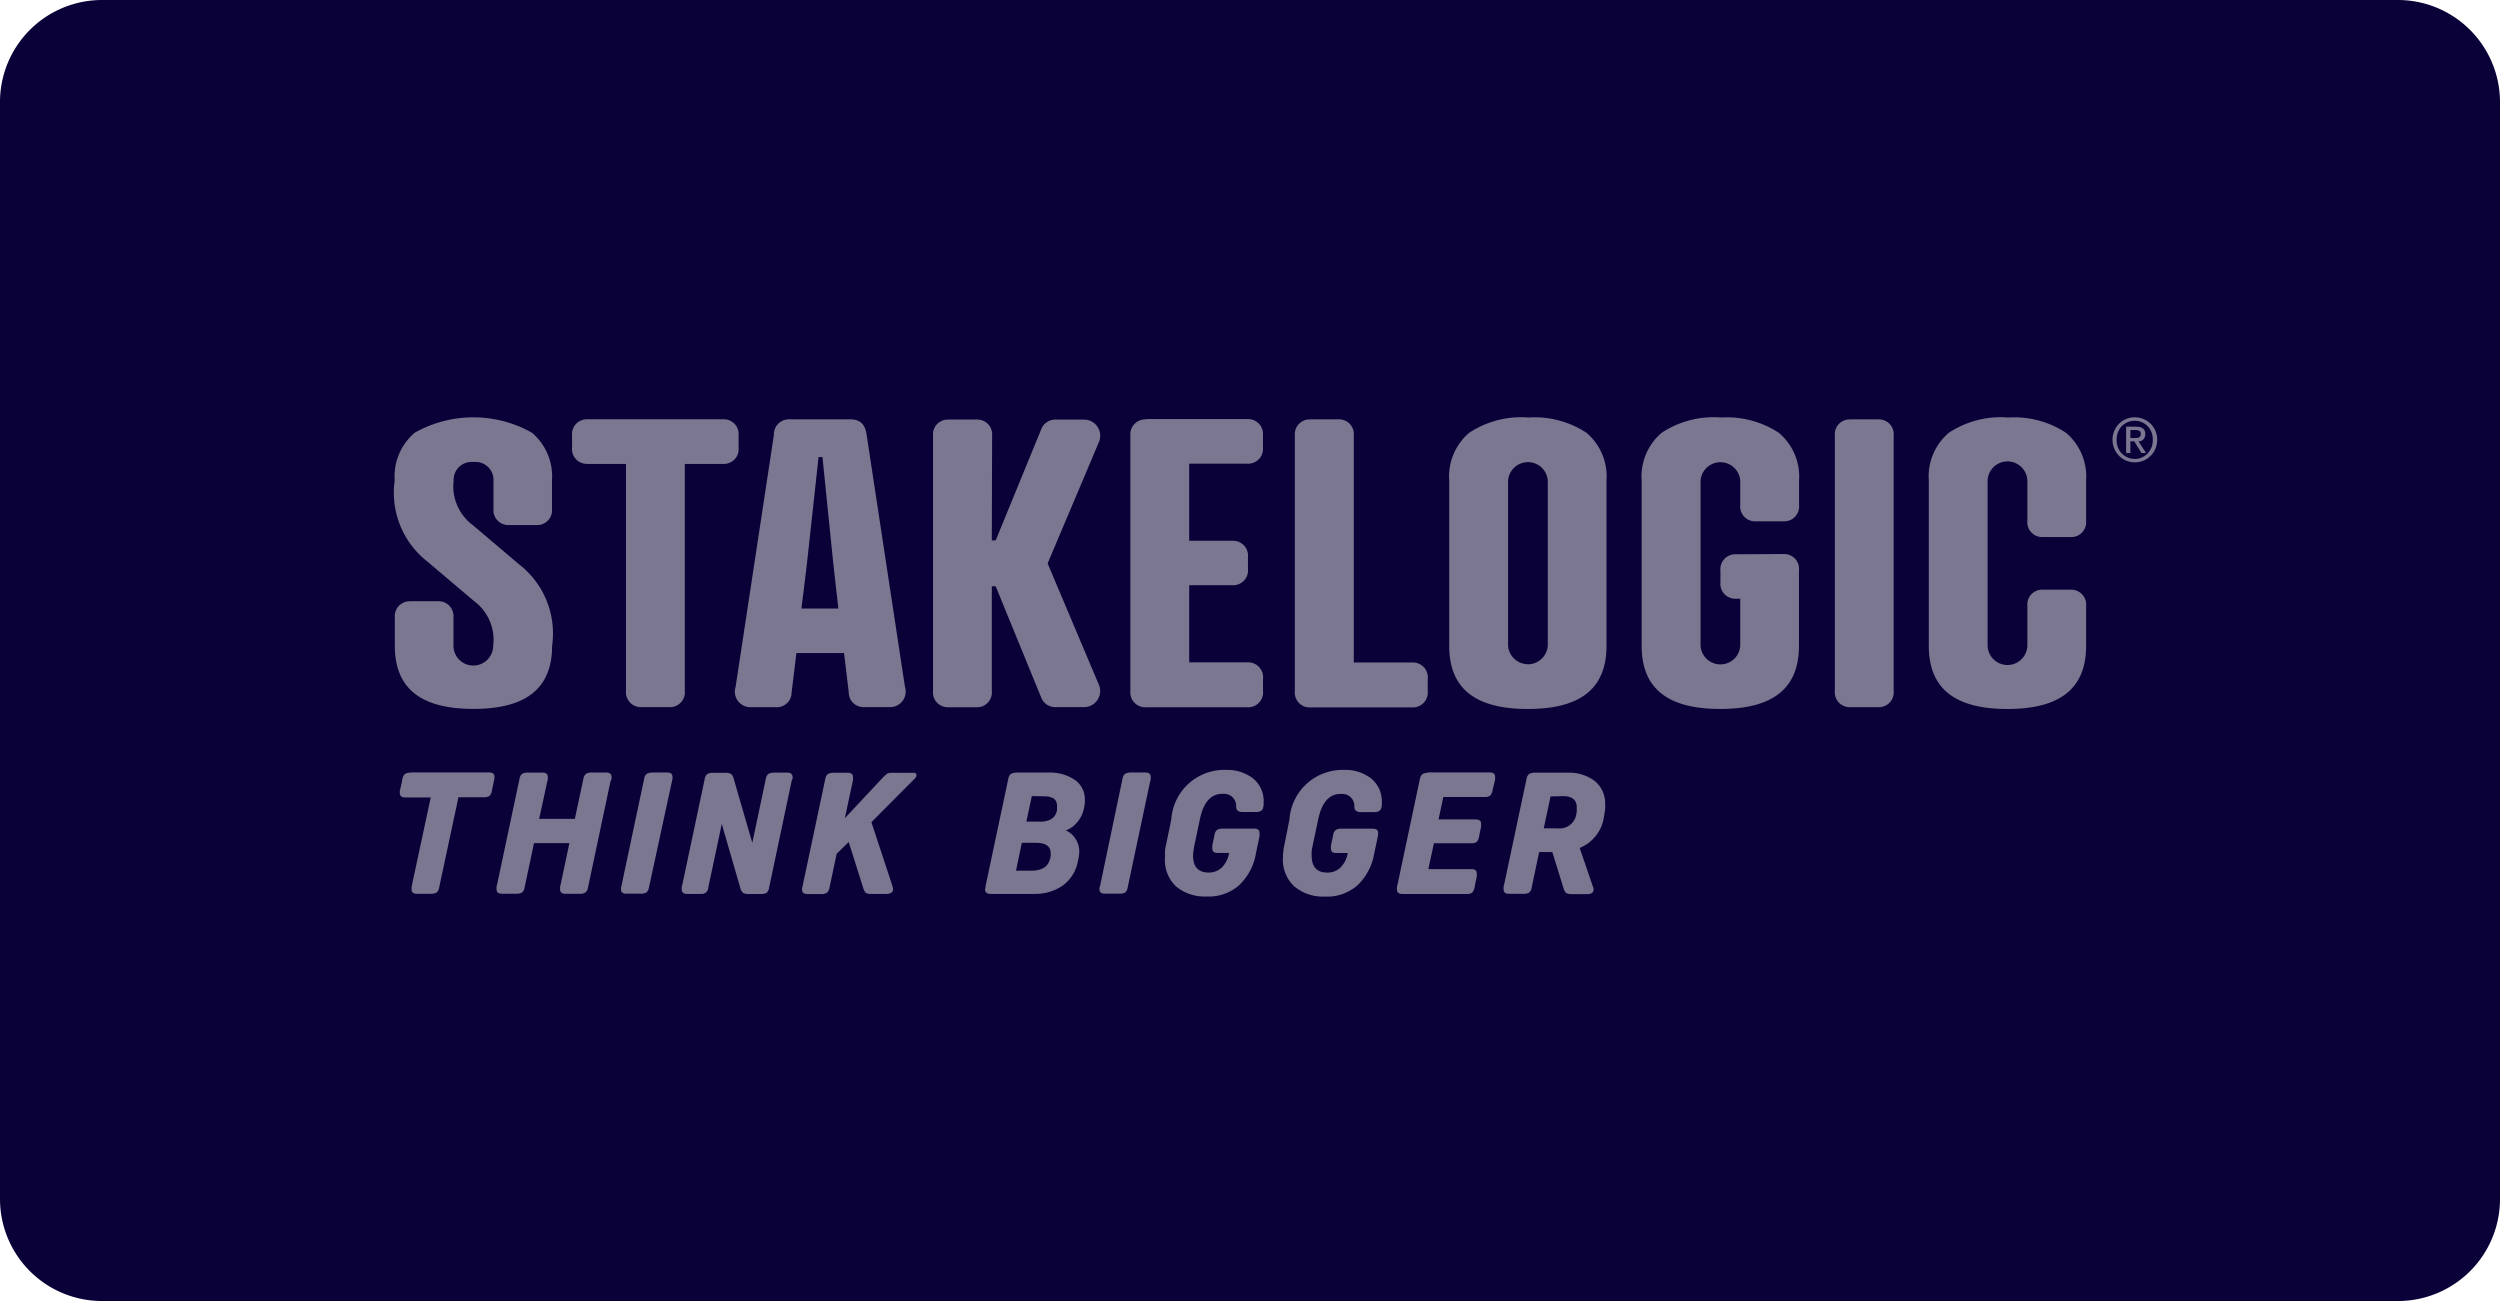
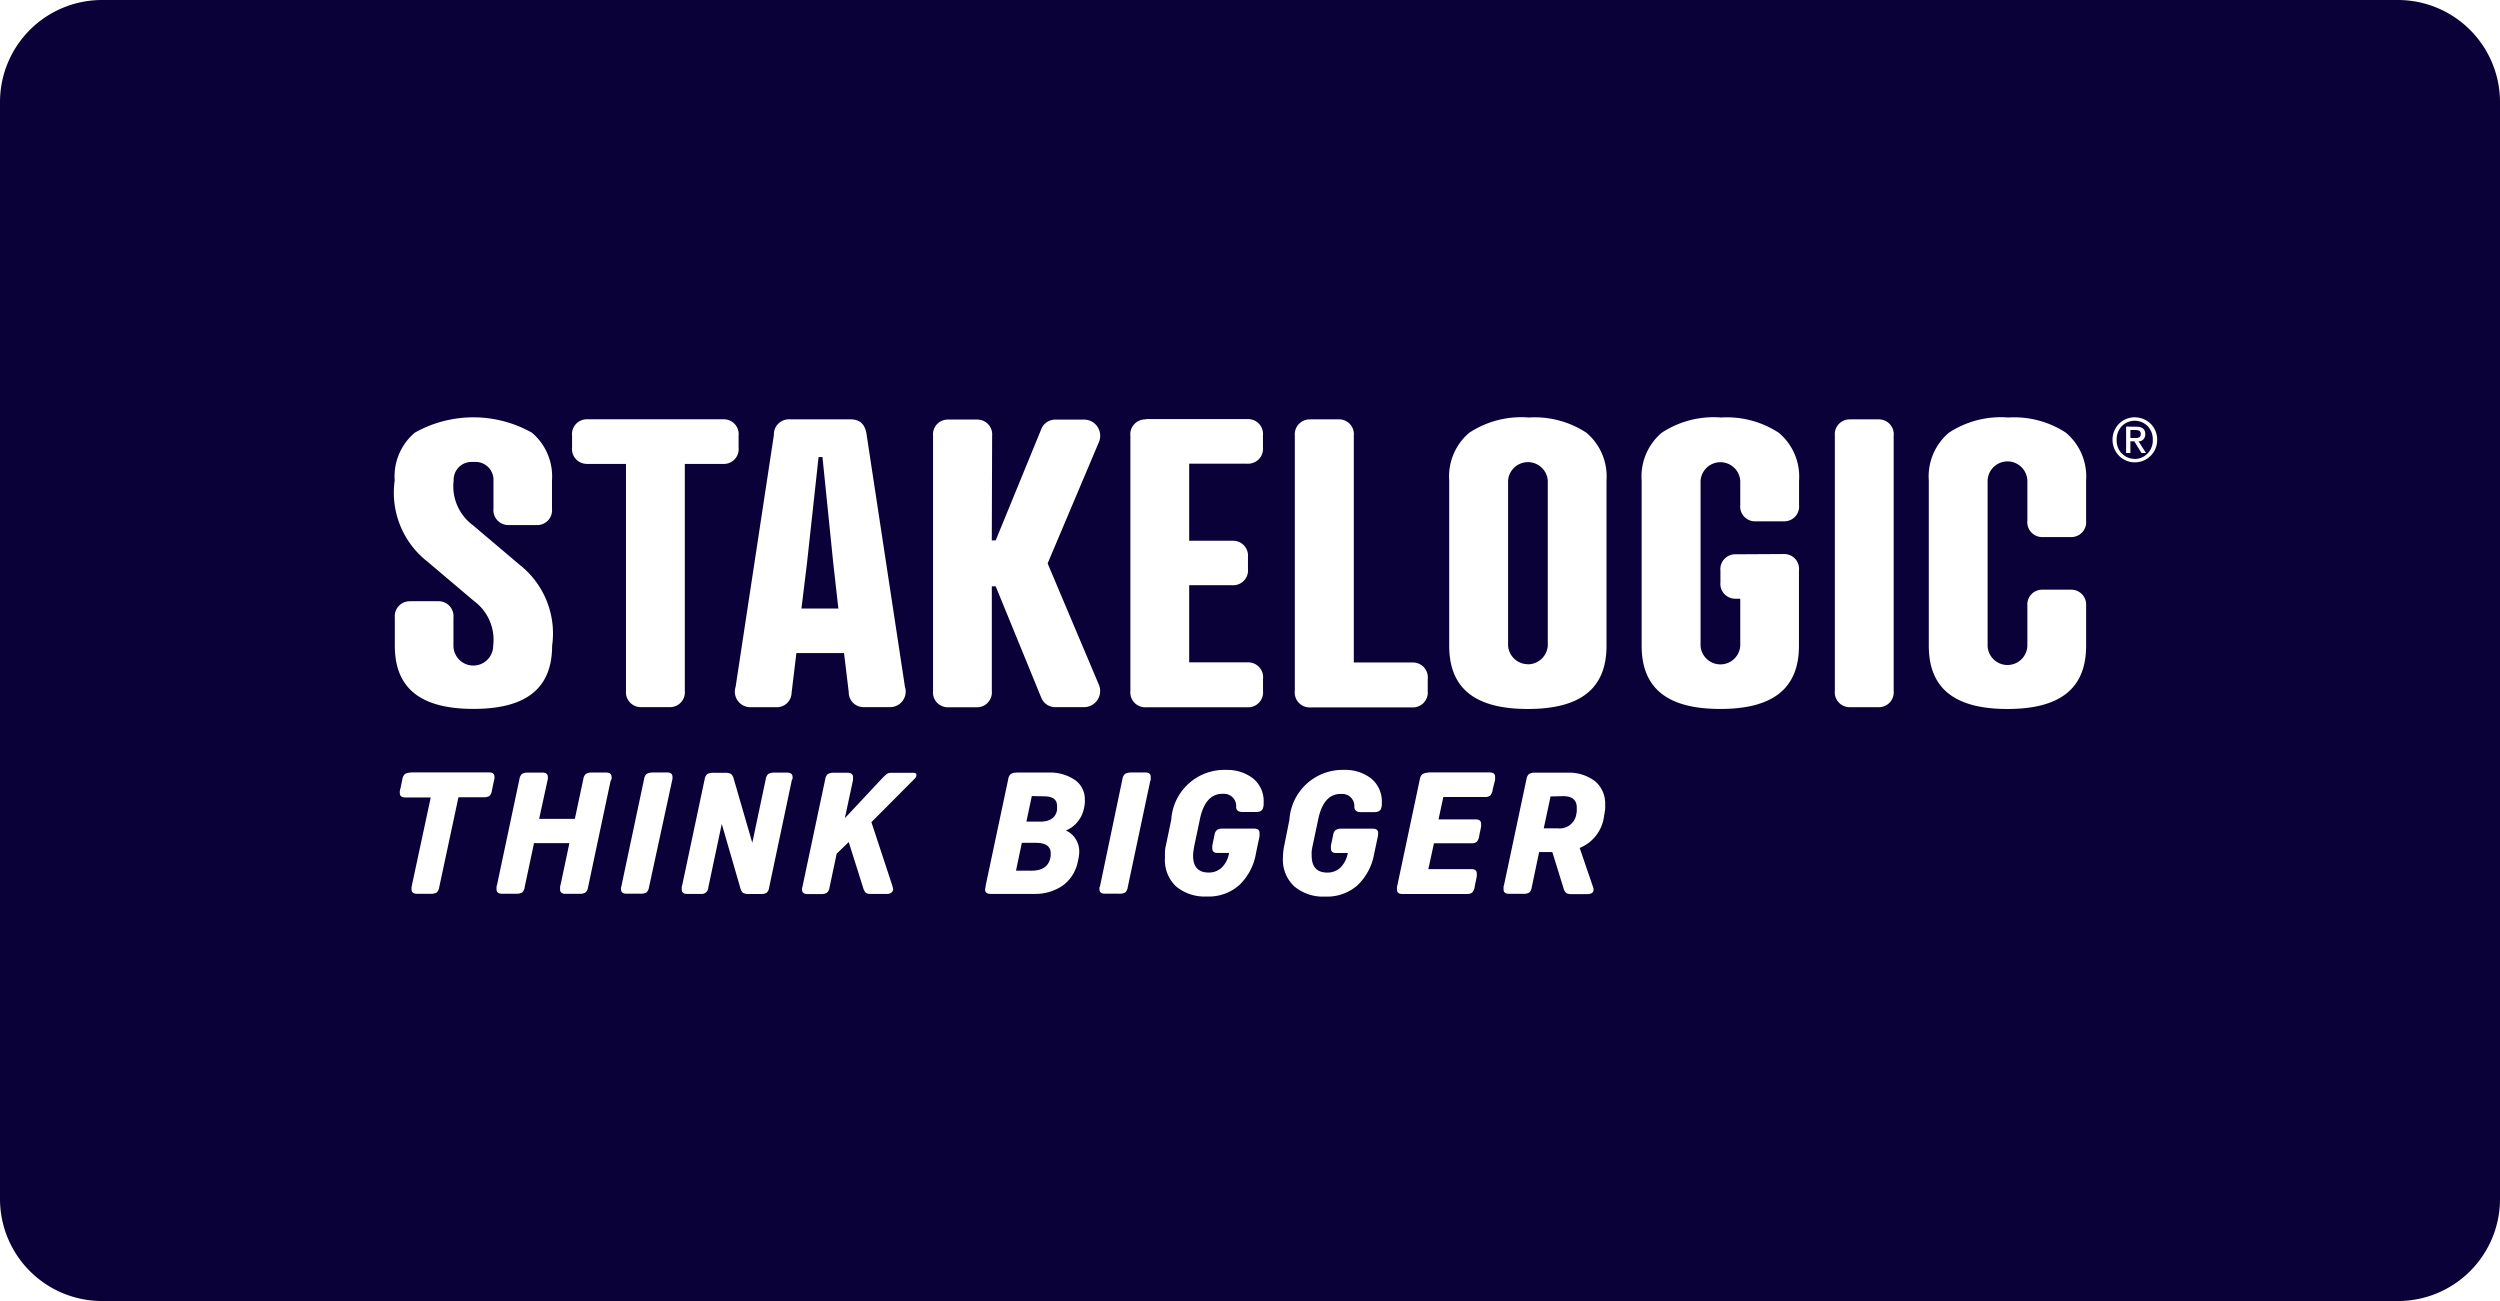
<svg xmlns="http://www.w3.org/2000/svg" width="98" height="51" viewBox="0 0 98 51">
  <g id="Group_122513" data-name="Group 122513" transform="translate(-1355 -213)">
-     <rect id="Rectangle_34175" width="82" height="37" fill="#7b7791" data-name="Rectangle 34175" rx="4" transform="translate(1363 220)" />
    <path id="Subtraction_90" fill="#0a0138" d="M2577 3430h-90a4 4 0 0 1-4-4v-43a4 4 0 0 1 4-4h90a4.005 4.005 0 0 1 4 4v43a4 4 0 0 1-4 4Zm-41.25-20.82h-.082a2.086 2.086 0 0 0-2.122 1.949l-.2 1a1.756 1.756 0 0 0-.04.25 2.069 2.069 0 0 0-.015.25 1.419 1.419 0 0 0 .447 1.119 1.749 1.749 0 0 0 1.115.4h.176a1.8 1.8 0 0 0 1.18-.441 2.238 2.238 0 0 0 .661-1.251l.14-.661v.007a.972.972 0 0 0 .013-.152c0-.113-.07-.166-.22-.166h-1.244a.4.4 0 0 0-.2.053.306.306 0 0 0-.1.2l-.087.412v.07a.14.14 0 0 0 0 .038c0 .12.065.18.193.18h.467a1.043 1.043 0 0 1-.283.568.726.726 0 0 1-.5.2h-.021c-.405 0-.61-.223-.61-.662a1.658 1.658 0 0 1 0-.184l.008-.05c.008-.052.016-.1.027-.145l.22-1.042c.137-.664.433-1 .881-1a.525.525 0 0 1 .064 0 .473.473 0 0 1 .473.505c0 .137.087.209.25.209h.526c.173 0 .27-.068.287-.2a.34.34 0 0 0 .013-.091v-.082a1.16 1.16 0 0 0-.4-.932 1.633 1.633 0 0 0-1.018-.351Zm-4.626 0h-.088a2.082 2.082 0 0 0-2.122 1.949l-.208 1a1.327 1.327 0 0 0-.04.252v.247a1.42 1.42 0 0 0 .432 1.117 1.754 1.754 0 0 0 1.118.4h.171a1.8 1.8 0 0 0 1.184-.442 2.214 2.214 0 0 0 .661-1.249l.14-.663a.862.862 0 0 0 0-.146c0-.112-.07-.164-.22-.164H2530.907a.405.405 0 0 0-.2.053.309.309 0 0 0-.1.2l-.085.412v.071a.135.135 0 0 0 0 .037c0 .12.066.181.2.181h.458a1.039 1.039 0 0 1-.282.569.731.731 0 0 1-.5.2h-.018c-.406 0-.611-.222-.611-.661a1.278 1.278 0 0 1 .015-.185c.007-.054.018-.12.032-.2l.219-1.04c.137-.664.433-1 .881-1a.506.506 0 0 1 .068 0 .473.473 0 0 1 .473.506c0 .137.084.207.25.207h.528c.173 0 .269-.067.285-.2a.349.349 0 0 0 .015-.091v-.082a1.146 1.146 0 0 0-.4-.931 1.627 1.627 0 0 0-1.012-.346Zm-15.959 4.868h.051a.411.411 0 0 0 .2-.052.349.349 0 0 0 .1-.2l.281-1.33.473-.458.561 1.779a.51.51 0 0 0 .105.208.338.338 0 0 0 .173.047h.666a.292.292 0 0 0 .166-.052.173.173 0 0 0 .07-.14.231.231 0 0 0-.015-.063 1.389 1.389 0 0 0-.044-.152l-.793-2.407 1.7-1.707a.2.2 0 0 0 .066-.135c0-.061-.041-.093-.121-.093h-.842a.737.737 0 0 0-.136.013.312.312 0 0 0-.105.068c-.04.035-.1.093-.176.174l-1.427 1.525.321-1.5v-.073a.282.282 0 0 0 0-.035c0-.115-.072-.173-.212-.173H2515.657a.447.447 0 0 0-.208.053.338.338 0 0 0-.1.2l-.881 4.156a.252.252 0 0 1-.027.1.25.25 0 0 0 0 .074c0 .115.072.173.212.173Zm23.807-4.758a.433.433 0 0 0-.215.058.34.34 0 0 0-.1.2l-.88 4.156a.229.229 0 0 0-.015.1.283.283 0 0 0 0 .067c0 .115.071.173.211.173h2.557a.313.313 0 0 0 .181-.057.439.439 0 0 0 .1-.251l.079-.38V3413.244c0-.12-.07-.175-.22-.175h-1.679l.22-1.013H2540.71a.3.3 0 0 0 .182-.059.445.445 0 0 0 .093-.236l.074-.353v-.063a.466.466 0 0 0 0-.052c0-.117-.07-.172-.22-.172h-1.449l.188-.878h1.663a.307.307 0 0 0 .178-.059.448.448 0 0 0 .095-.237l.094-.38v-.115c0-.118-.07-.173-.22-.173h-2.412Zm-27.678 2.01.724 2.5a.413.413 0 0 0 .107.2.452.452 0 0 0 .2.046.37.37 0 0 0 .054 0h.471a.453.453 0 0 0 .2-.047.337.337 0 0 0 .1-.208l.88-4.165a.157.157 0 0 1 .039-.092.545.545 0 0 0 0-.075c0-.113-.074-.173-.215-.173h-.528a.449.449 0 0 0-.208.053.334.334 0 0 0-.1.2l-.528 2.5-.725-2.5a.4.4 0 0 0-.107-.2.463.463 0 0 0-.2-.046.423.423 0 0 0-.053 0h-.432a.379.379 0 0 0-.05 0 .412.412 0 0 0-.2.052.331.331 0 0 0-.1.2l-.881 4.156a.182.182 0 0 0-.017.094.341.341 0 0 0 0 .074c0 .114.072.172.212.172h.54a.257.257 0 0 0 .289-.254l.528-2.493Zm32.037 1.1h.52l.432 1.394a.439.439 0 0 0 .107.208.362.362 0 0 0 .18.047h.648c.166 0 .25-.061.25-.18a.231.231 0 0 0-.012-.074l-.533-1.556a1.547 1.547 0 0 0 .956-1.251l.02-.106c0-.023.006-.045.01-.066v-.007a.7.7 0 0 0 .013-.111 1.081 1.081 0 0 0 0-.154 1.139 1.139 0 0 0-.391-.916 1.667 1.667 0 0 0-1.005-.34h-1.38a.449.449 0 0 0-.208.053.333.333 0 0 0-.1.2l-.881 4.156a.186.186 0 0 0-.017.094v.074c0 .115.073.173.216.173h.533a.411.411 0 0 0 .058 0 .422.422 0 0 0 .195-.047.306.306 0 0 0 .1-.2l.293-1.394Zm-20.5-3.113a.447.447 0 0 0-.208.053.334.334 0 0 0-.1.2l-.881 4.156-.013.1a.337.337 0 0 0-.013.073c0 .114.073.172.215.172H2523.596a1.87 1.87 0 0 0 1.078-.338 1.52 1.52 0 0 0 .581-.951l.028-.125a1.717 1.717 0 0 0 .024-.235.9.9 0 0 0-.14-.5.854.854 0 0 0-.385-.338 1.081 1.081 0 0 0 .451-.33 1.173 1.173 0 0 0 .25-.5l.02-.094a1.086 1.086 0 0 0 .022-.153.715.715 0 0 0 0-.125.909.909 0 0 0-.391-.779 1.723 1.723 0 0 0-.962-.29h-1.303Zm-23.751 0a.417.417 0 0 0-.206.054.335.335 0 0 0-.1.2l-.079.379a.456.456 0 0 0-.022.094.347.347 0 0 0 0 .075c0 .113.072.171.212.171h1l-.737 3.436a.327.327 0 0 1-.007.04.252.252 0 0 0-.008.056.323.323 0 0 0 0 .072c0 .115.072.173.212.173h.526a.359.359 0 0 0 .046 0 .458.458 0 0 0 .2-.049.353.353 0 0 0 .1-.208l.754-3.527h1.01a.444.444 0 0 0 .2-.047.33.33 0 0 0 .1-.208l.079-.38.007-.027v-.008a.915.915 0 0 1 .016-.056.477.477 0 0 0 0-.075c0-.116-.07-.173-.212-.173h-3.054Zm4.85 2.765h1.39l-.348 1.645a.19.19 0 0 0-.016.094.531.531 0 0 0 0 .074c0 .115.073.173.215.173H2505.751a.4.4 0 0 0 .2-.054.324.324 0 0 0 .1-.2l.881-4.159a.585.585 0 0 0 .042-.094.545.545 0 0 0 0-.075c0-.114-.071-.172-.212-.172H2506.167a.423.423 0 0 0-.2.053.332.332 0 0 0-.1.2l-.333 1.563h-1.4l.321-1.473a.515.515 0 0 0 .02-.094.545.545 0 0 0 0-.075c0-.115-.072-.173-.215-.173H2503.669a.424.424 0 0 0-.206.053.333.333 0 0 0-.1.2l-.881 4.156a.182.182 0 0 0-.017.094.338.338 0 0 0 0 .074c0 .115.072.173.215.173h.586a.455.455 0 0 0 .2-.048.333.333 0 0 0 .1-.208l.368-1.733Zm23.37-2.768a.418.418 0 0 0-.2.053.338.338 0 0 0-.1.2l-.87 4.156a.216.216 0 0 1-.031.093.341.341 0 0 0 0 .074c0 .115.072.173.212.173h.548a.4.4 0 0 0 .048 0 .447.447 0 0 0 .2-.047.329.329 0 0 0 .1-.207l.881-4.157a.156.156 0 0 0 .02-.094.545.545 0 0 0 0-.075c0-.115-.072-.173-.215-.173h-.545Zm-18.743 0a.443.443 0 0 0-.208.053.329.329 0 0 0-.1.2l-.881 4.156a.266.266 0 0 1-.024.093.25.25 0 0 0 0 .074c0 .115.071.173.211.173h.538a.389.389 0 0 0 .048 0 .455.455 0 0 0 .2-.047.36.36 0 0 0 .1-.207l.9-4.157a.483.483 0 0 0 .02-.094.545.545 0 0 0 0-.075c0-.115-.072-.173-.212-.173h-.548Zm53.138-13.92a3.7 3.7 0 0 0-2.3.6 2.243 2.243 0 0 0-.786 1.874v6.477c0 1.667 1.009 2.477 3.083 2.477s3.084-.81 3.084-2.477v-1.572a.583.583 0 0 0-.172-.46.591.591 0 0 0-.411-.168h-1.08a.6.6 0 0 0-.063 0 .581.581 0 0 0-.577.629v1.572a.78.78 0 0 1-1.559 0v-6.477a.78.78 0 0 1 1.559 0v1.573a.582.582 0 0 0 .577.641.583.583 0 0 0 .062 0h1.082a.582.582 0 0 0 .581-.641v-1.573a2.243 2.243 0 0 0-.787-1.874 3.7 3.7 0 0 0-2.288-.597Zm-18.8 0a3.7 3.7 0 0 0-2.3.6 2.243 2.243 0 0 0-.786 1.874v6.477c0 1.667 1.008 2.477 3.083 2.477s3.083-.81 3.083-2.477v-6.477a2.243 2.243 0 0 0-.786-1.874 3.7 3.7 0 0 0-2.296-.596Zm-43.837 7.205a.586.586 0 0 0-.581.643v1.1c0 1.667 1.009 2.477 3.083 2.477s3.083-.81 3.083-2.477a3.422 3.422 0 0 0-1.276-3.174l-1.821-1.543a1.9 1.9 0 0 1-.763-1.76.7.7 0 0 1 .7-.727.712.712 0 0 1 .08 0 .67.67 0 0 1 .081 0 .7.7 0 0 1 .7.727v1.105a.585.585 0 0 0 .583.643h1.131a.582.582 0 0 0 .58-.643v-1.105a2.242 2.242 0 0 0-.788-1.874 4.678 4.678 0 0 0-4.59 0 2.242 2.242 0 0 0-.788 1.874 3.426 3.426 0 0 0 1.276 3.174l1.834 1.552a1.887 1.887 0 0 1 .751 1.75.779.779 0 1 1-1.558 0v-1.1a.585.585 0 0 0-.581-.643h-1.085Zm51.381-7.205a3.7 3.7 0 0 0-2.3.6 2.243 2.243 0 0 0-.786 1.874v6.476c0 1.667 1.008 2.477 3.083 2.477s3.083-.81 3.083-2.477v-2.947a.581.581 0 0 0-.575-.649h-.053l-1.811.01h-.06a.587.587 0 0 0-.412.171.578.578 0 0 0-.167.472v.459a.577.577 0 0 0 .168.469.589.589 0 0 0 .413.171h.196v1.85a.78.78 0 0 1-1.556 0v-6.477a.78.78 0 0 1 1.556 0v.951a.58.58 0 0 0 .578.642H2552.944a.581.581 0 0 0 .579-.642v-.951a2.241 2.241 0 0 0-.789-1.874 3.707 3.707 0 0 0-2.297-.601Zm-16.1.076a.583.583 0 0 0-.582.629v10.008a.589.589 0 0 0 .166.482.578.578 0 0 0 .413.172.566.566 0 0 0 .067 0h3.984a.585.585 0 0 0 .58-.64v-.468a.584.584 0 0 0-.165-.482.59.59 0 0 0-.414-.172.539.539 0 0 0-.067 0h-2.252v-8.89a.58.58 0 0 0-.578-.641.554.554 0 0 0-.06 0h-1.031a.541.541 0 0 0-.063.006Zm-6.449 0a.583.583 0 0 0-.414.175.577.577 0 0 0-.165.469v10a.584.584 0 0 0 .579.642.4.4 0 0 0 .059 0h3.982a.583.583 0 0 0 .579-.641v-.467a.579.579 0 0 0-.163-.479.589.589 0 0 0-.417-.175h-2.314v-3.023h1.666a.587.587 0 0 0 .062 0 .58.58 0 0 0 .576-.641v-.459a.584.584 0 0 0-.58-.643h-1.724v-3.021h2.253a.541.541 0 0 0 .06 0 .584.584 0 0 0 .579-.641v-.467a.584.584 0 0 0-.581-.641h-3.983Zm27.615 0a.58.58 0 0 0-.579.631v10.009a.583.583 0 0 0 .581.642.391.391 0 0 0 .058 0h1.086a.583.583 0 0 0 .581-.641v-10a.582.582 0 0 0-.167-.471.592.592 0 0 0-.414-.171h-1.085a.572.572 0 0 0-.066.004Zm-33.626 6.543h.152l1.792 4.379a.588.588 0 0 0 .542.358.459.459 0 0 0 .049 0h1.084a.633.633 0 0 0 .569-.9l-2-4.734 2-4.732a.639.639 0 0 0-.042-.619.632.632 0 0 0-.531-.287H2524.368a.59.59 0 0 0-.544.359l-1.793 4.377h-.153l.013-4.095a.582.582 0 0 0-.579-.642h-1.157a.588.588 0 0 0-.41.167.577.577 0 0 0-.17.463v10.007a.58.58 0 0 0 .167.471.593.593 0 0 0 .414.171H2521.297a.584.584 0 0 0 .582-.641v-4.094Zm-5.609 4.173a.578.578 0 0 0 .577.563h1.042a.61.61 0 0 0 .584-.8l-1.5-9.871c-.058-.423-.26-.611-.655-.611h-2.327a.576.576 0 0 0-.065 0 .591.591 0 0 0-.59.615l-1.5 9.871a.61.61 0 0 0 .584.8h1.03a.576.576 0 0 0 .58-.563l.188-1.559h1.868l.188 1.56Zm-10.209-8.971h1.478v8.893a.584.584 0 0 0 .579.642h1.147a.582.582 0 0 0 .579-.641v-8.893H2511.375a.58.58 0 0 0 .578-.641v-.467a.581.581 0 0 0-.578-.642H2506.004a.58.58 0 0 0-.579.64v.467a.58.58 0 0 0 .575.641.6.6 0 0 0 .059.004Zm60.625-1.828a.879.879 0 0 0-.625.259.9.9 0 0 0 0 1.246.875.875 0 0 0 1.5-.62.864.864 0 0 0-.251-.625.879.879 0 0 0-.626-.257Zm-43.266 17.772h-.592l.228-1.09h.559c.38 0 .573.139.573.412v.1l-.015.08c-.073.338-.318.501-.755.501Zm20.721-1.654a.652.652 0 0 1-.081-.005h-.545l.267-1.25.494-.011c.354 0 .533.15.533.446a.758.758 0 0 1 0 .088v.078l-.015.074a.656.656 0 0 1-.652.58Zm-20.38-.269h-.526l.212-1 .467.01c.351 0 .521.12.521.368a.632.632 0 0 1 0 .1v.075c-.056.301-.283.451-.676.451Zm19.134-6.168a.784.784 0 0 1-.778-.721v-6.477a.78.78 0 0 1 1.556 0v6.477a.785.785 0 0 1-.78.724Zm-27.029-2.184h-1.449l.217-1.779.454-4.158h.153l.423 4.158.2 1.778Zm50.816-5.865a.7.7 0 0 1-.509-.218v.007a.747.747 0 0 1-.2-.536.759.759 0 0 1 .2-.536.714.714 0 0 1 1.016 0 .753.753 0 0 1 .2.536.725.725 0 0 1-.2.529.7.7 0 0 1-.509.221Zm-.338-1.266v1.034h.167v-.456h.153l.282.457h.177l-.293-.457h.009a.252.252 0 0 0 .186-.084.279.279 0 0 0 .07-.2c0-.192-.119-.29-.353-.29Zm.384.446h-.217v-.312h.211a.347.347 0 0 1 .142.031.129.129 0 0 1 .053.12.136.136 0 0 1-.055.131.307.307 0 0 1-.136.032Z" data-name="Subtraction 90" transform="translate(-1128 -3166)" />
  </g>
</svg>